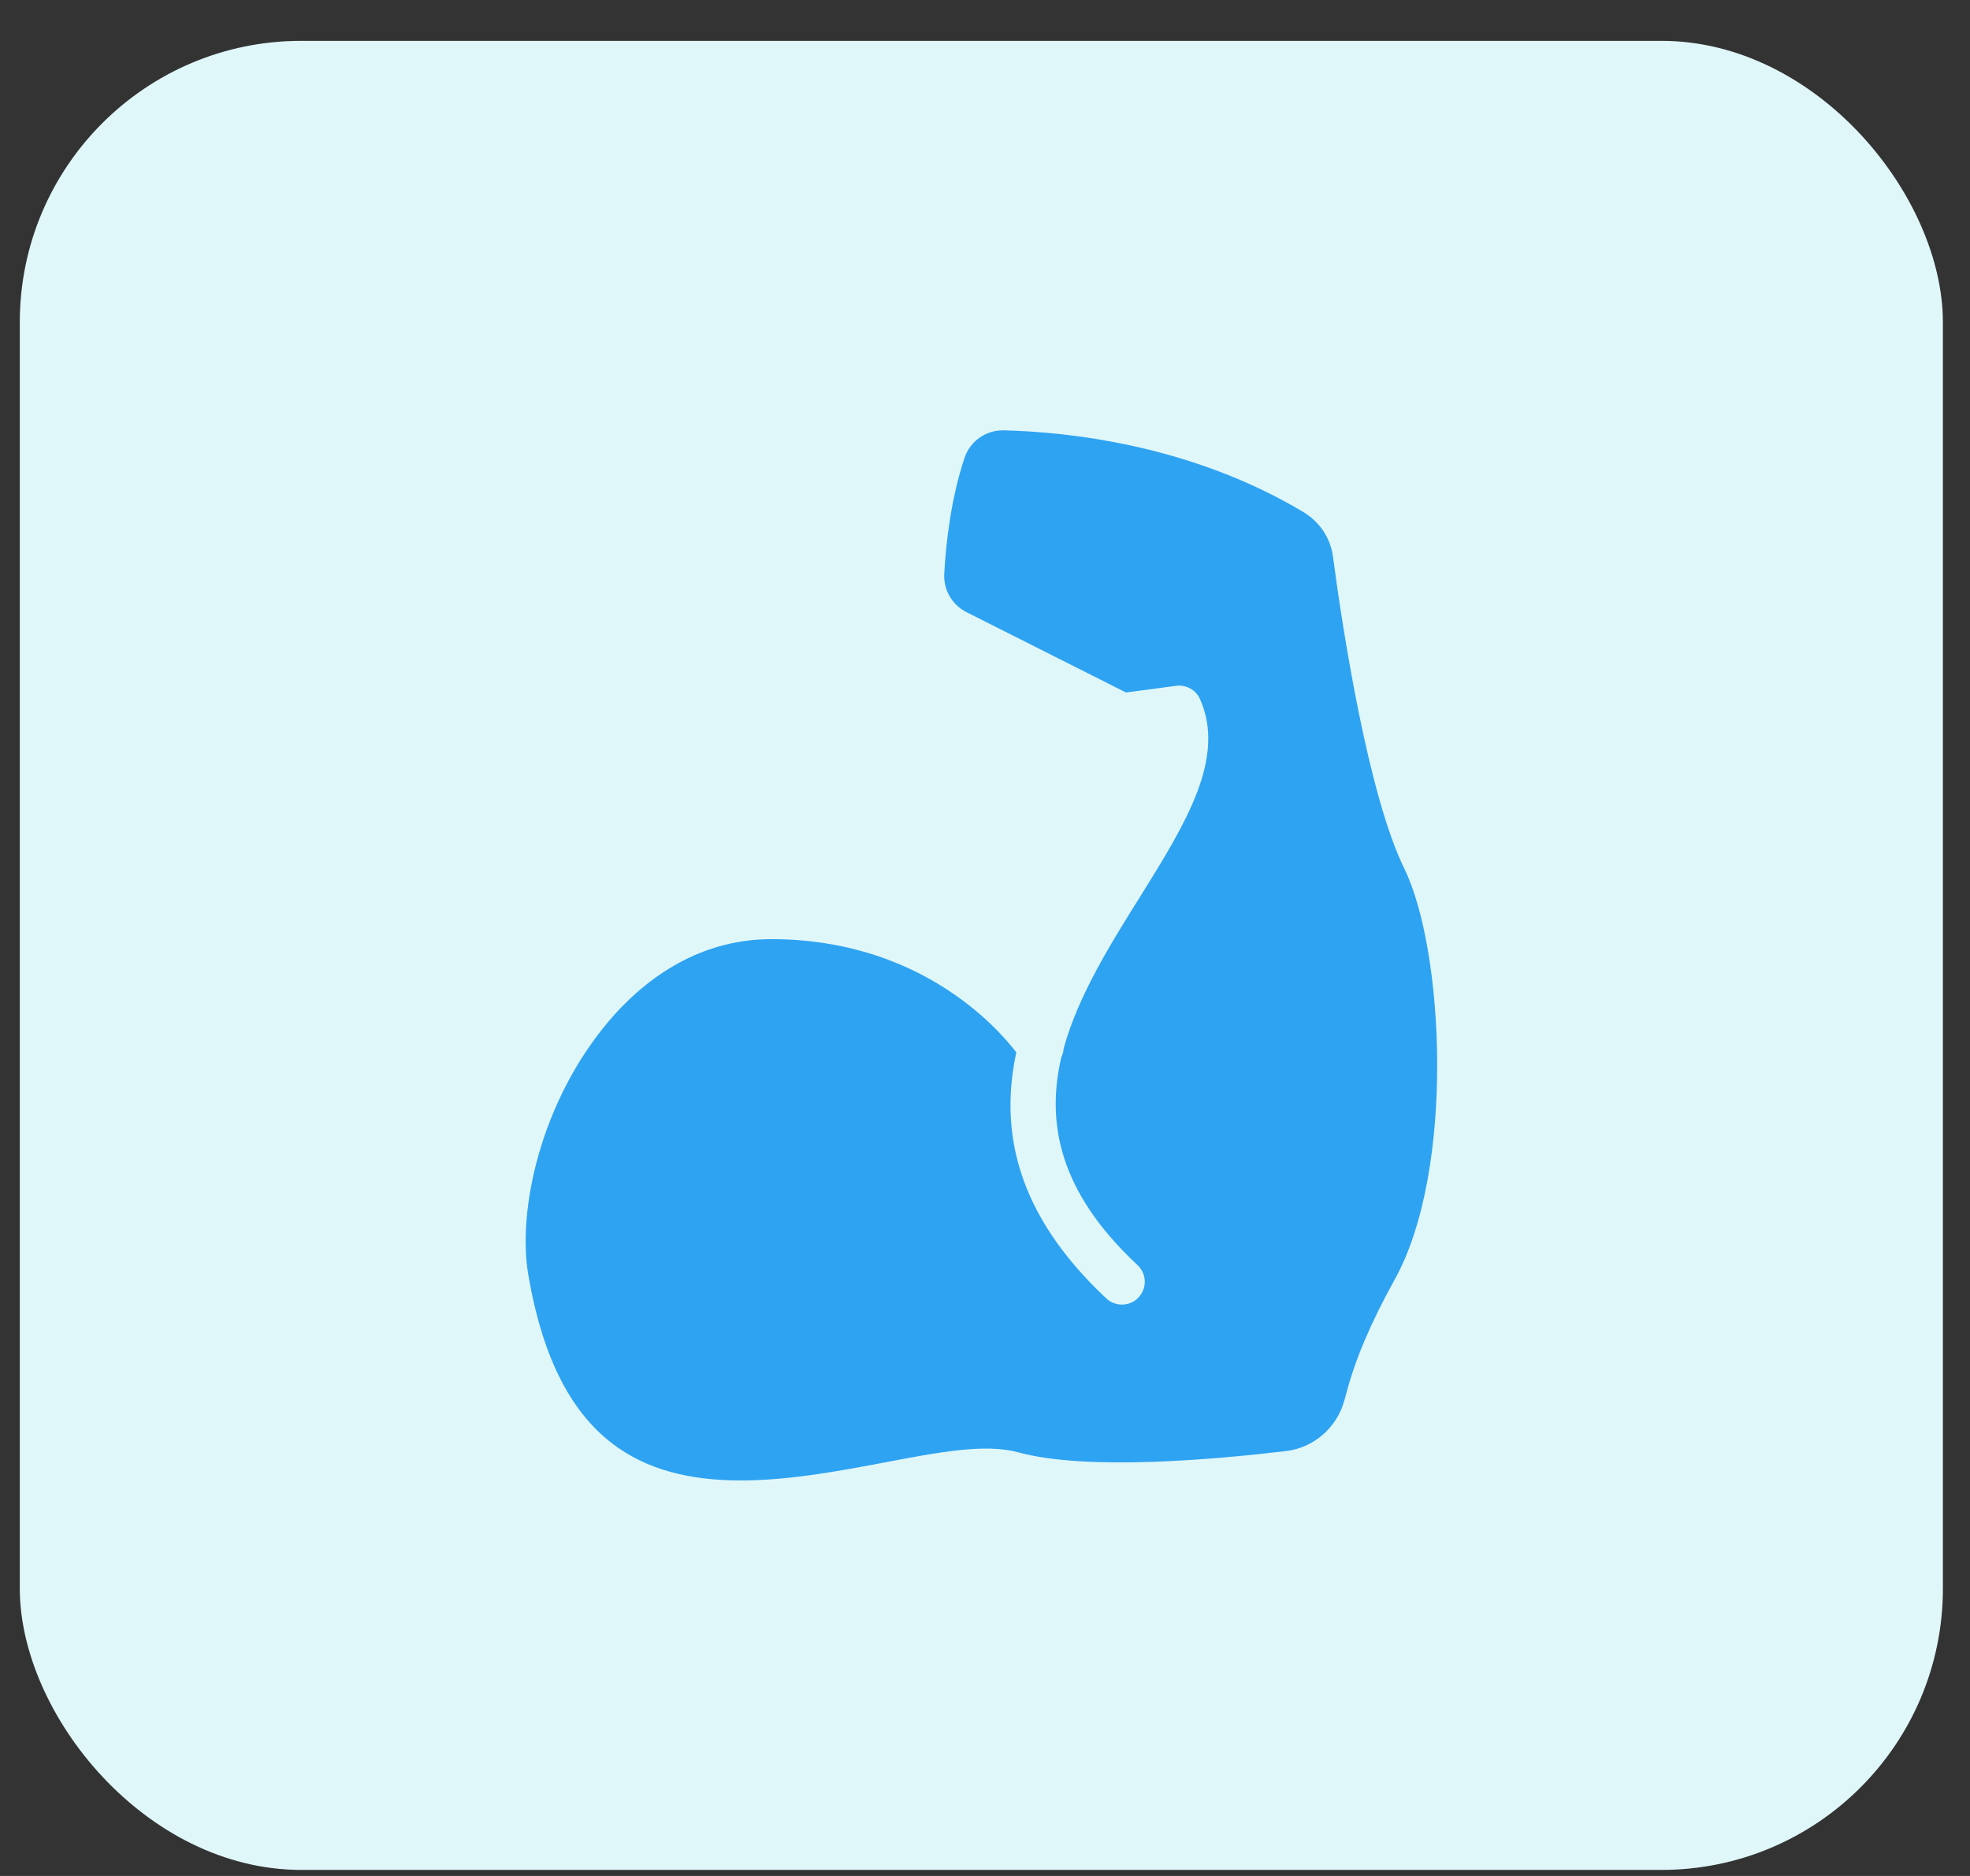
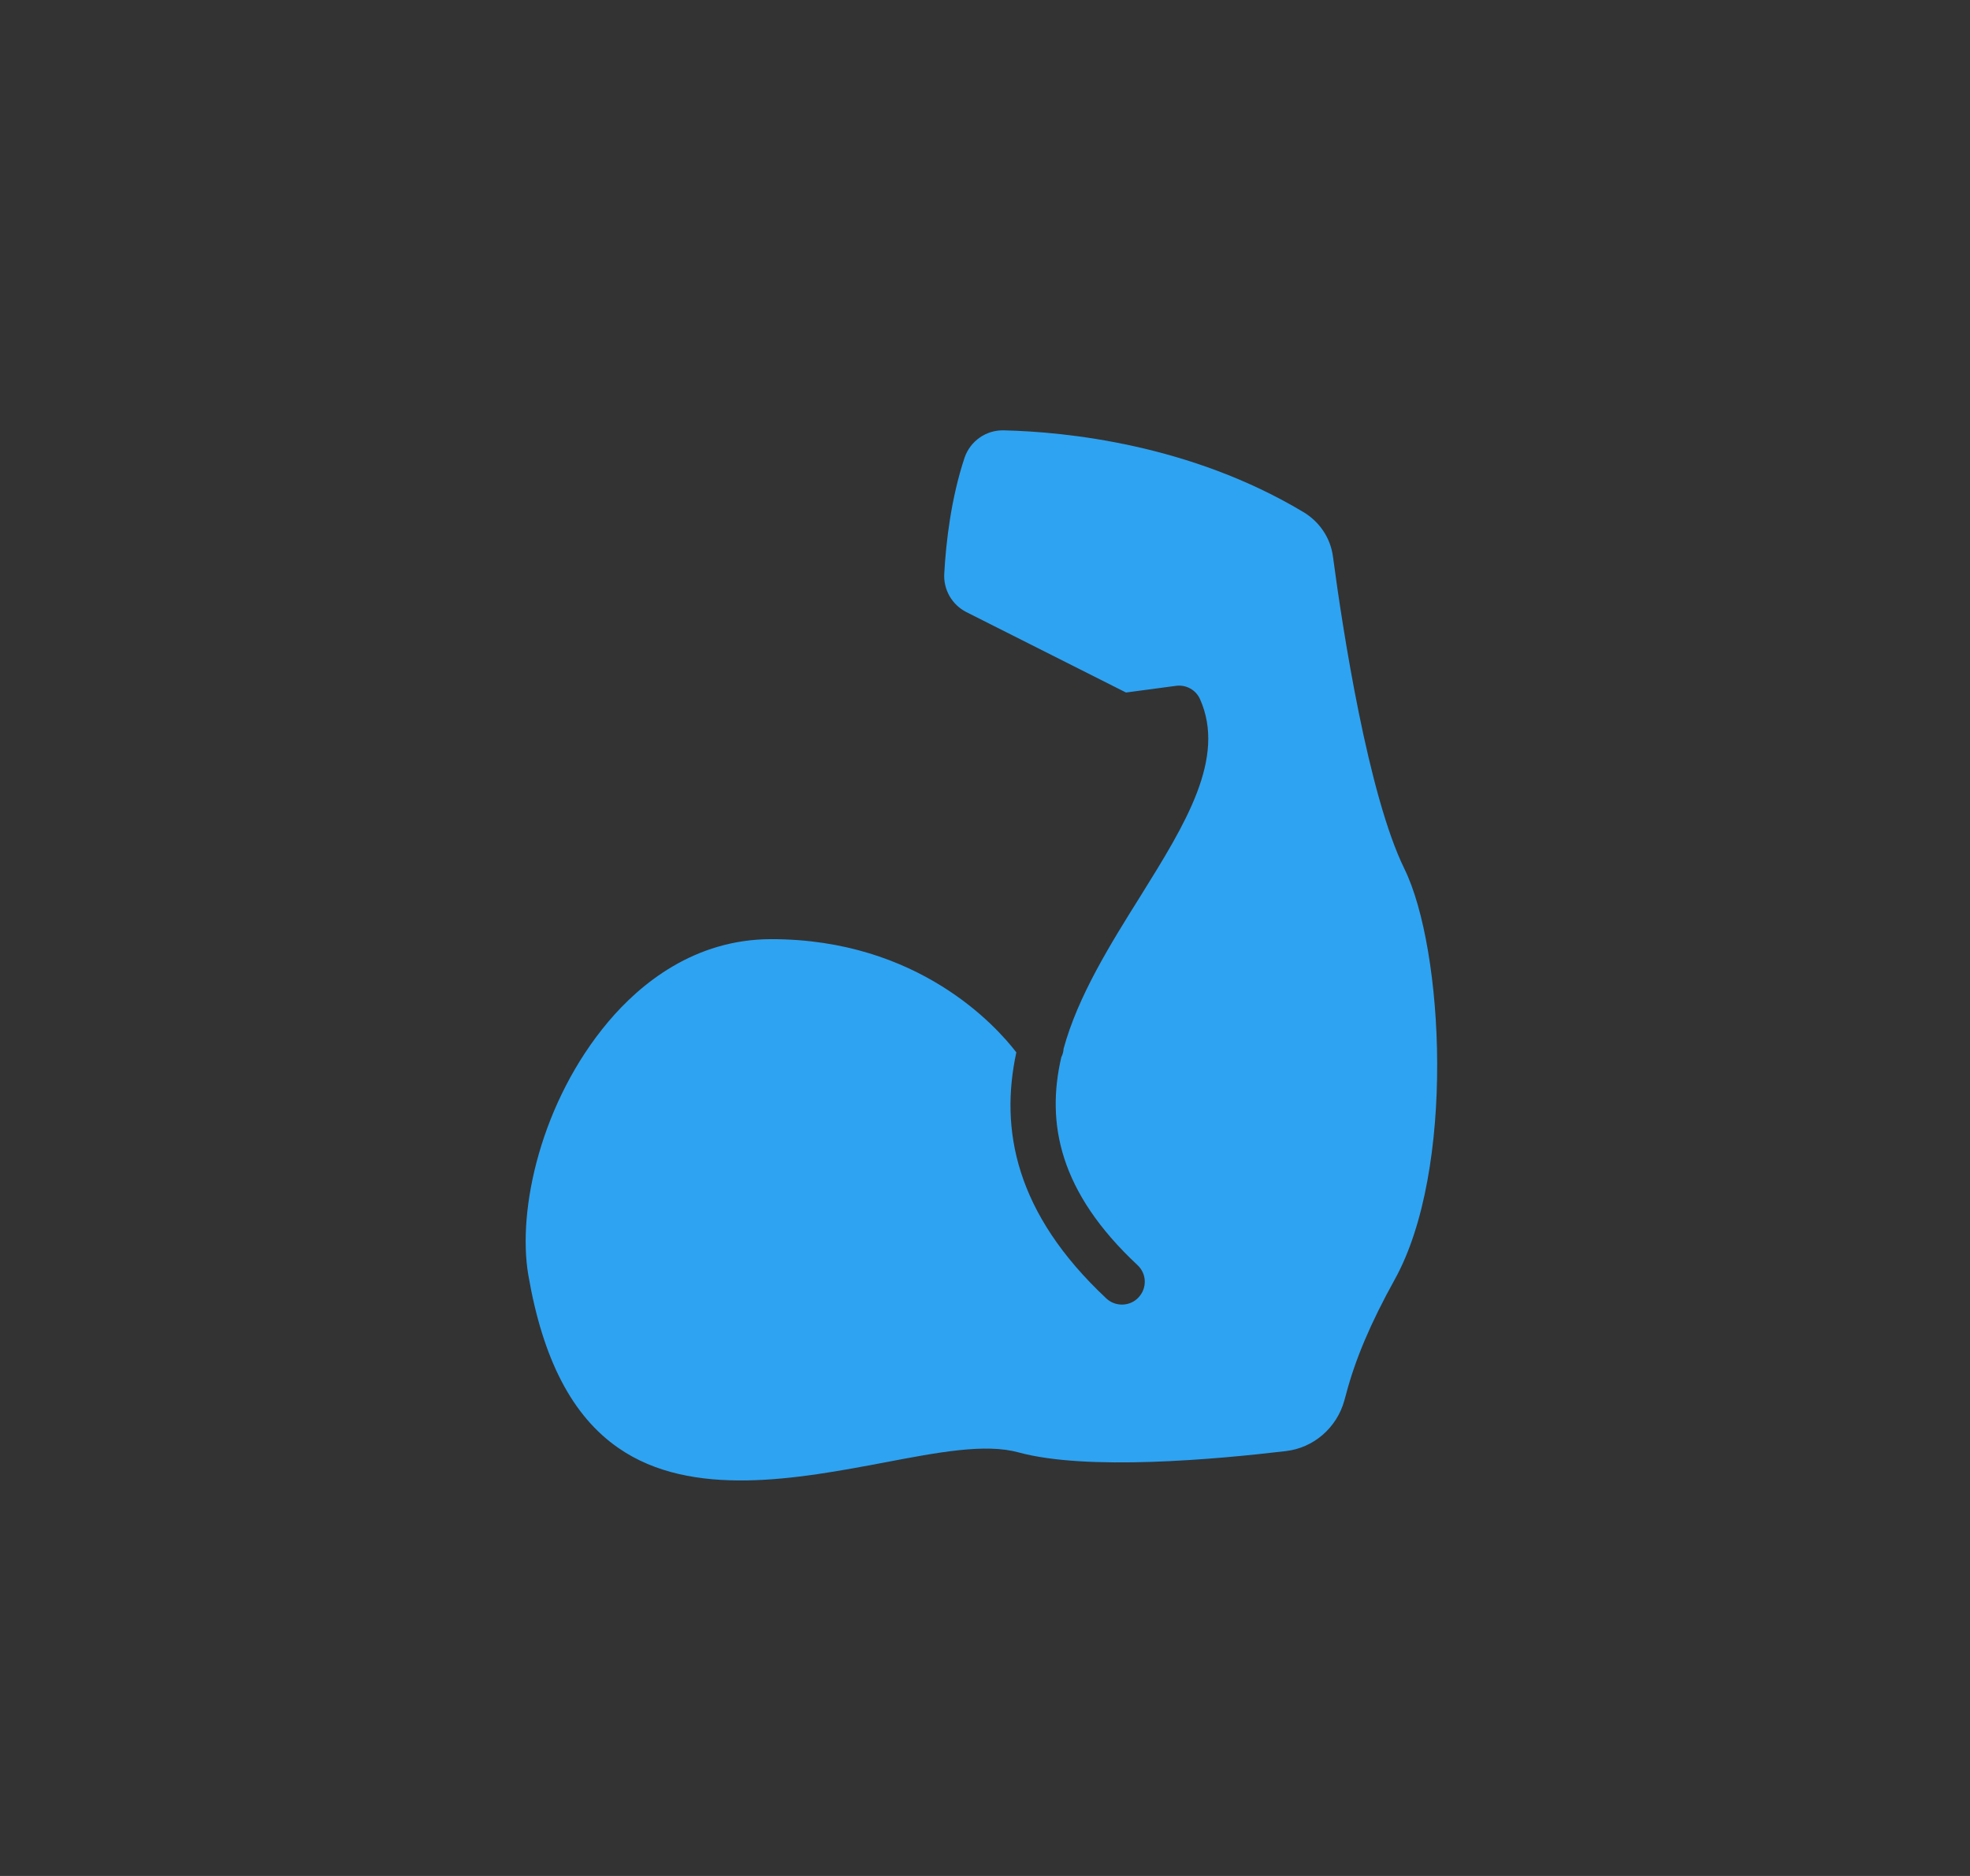
<svg xmlns="http://www.w3.org/2000/svg" width="42" height="40" viewBox="0 0 42 40" fill="none">
  <rect x="0" y="0" width="42" height="40" fill="#333333" stroke="none" />
-   <rect x="0.422" y="0.871" width="41" height="39" rx="6" fill="#E0F7FA" />
  <path d="M28.418 11.864C28.365 11.469 28.132 11.124 27.787 10.918C25.381 9.476 22.734 9.207 21.399 9.176C21.217 9.172 21.038 9.225 20.889 9.329C20.739 9.433 20.626 9.582 20.566 9.754C20.275 10.627 20.168 11.568 20.132 12.222C20.12 12.391 20.159 12.559 20.242 12.707C20.326 12.854 20.451 12.974 20.602 13.051L24.006 14.766L25.077 14.623C25.18 14.61 25.285 14.63 25.376 14.681C25.468 14.731 25.54 14.81 25.583 14.905C26.147 16.164 25.265 17.579 24.329 19.084C23.661 20.15 22.981 21.243 22.676 22.359C22.673 22.423 22.656 22.485 22.627 22.542C22.299 23.953 22.586 25.418 24.248 26.972C24.45 27.156 24.459 27.465 24.275 27.662C24.096 27.859 23.782 27.868 23.59 27.689C21.641 25.866 21.314 24.078 21.668 22.439C21.242 21.884 19.581 20.025 16.445 20.025C14.801 20.025 13.646 20.983 12.969 21.785C11.536 23.487 11.025 25.785 11.263 27.183C11.572 28.983 12.199 30.193 13.184 30.874C14.748 31.962 17.027 31.528 18.86 31.183C20.015 30.963 21.005 30.775 21.713 30.968C23.169 31.366 25.901 31.12 27.411 30.941C28.006 30.874 28.499 30.444 28.66 29.866L28.696 29.736C28.893 28.983 29.225 28.204 29.731 27.29C31.034 24.948 30.783 20.24 29.941 18.524C29.171 16.952 28.629 13.454 28.418 11.864Z" fill="#2EA3F2" />
</svg>